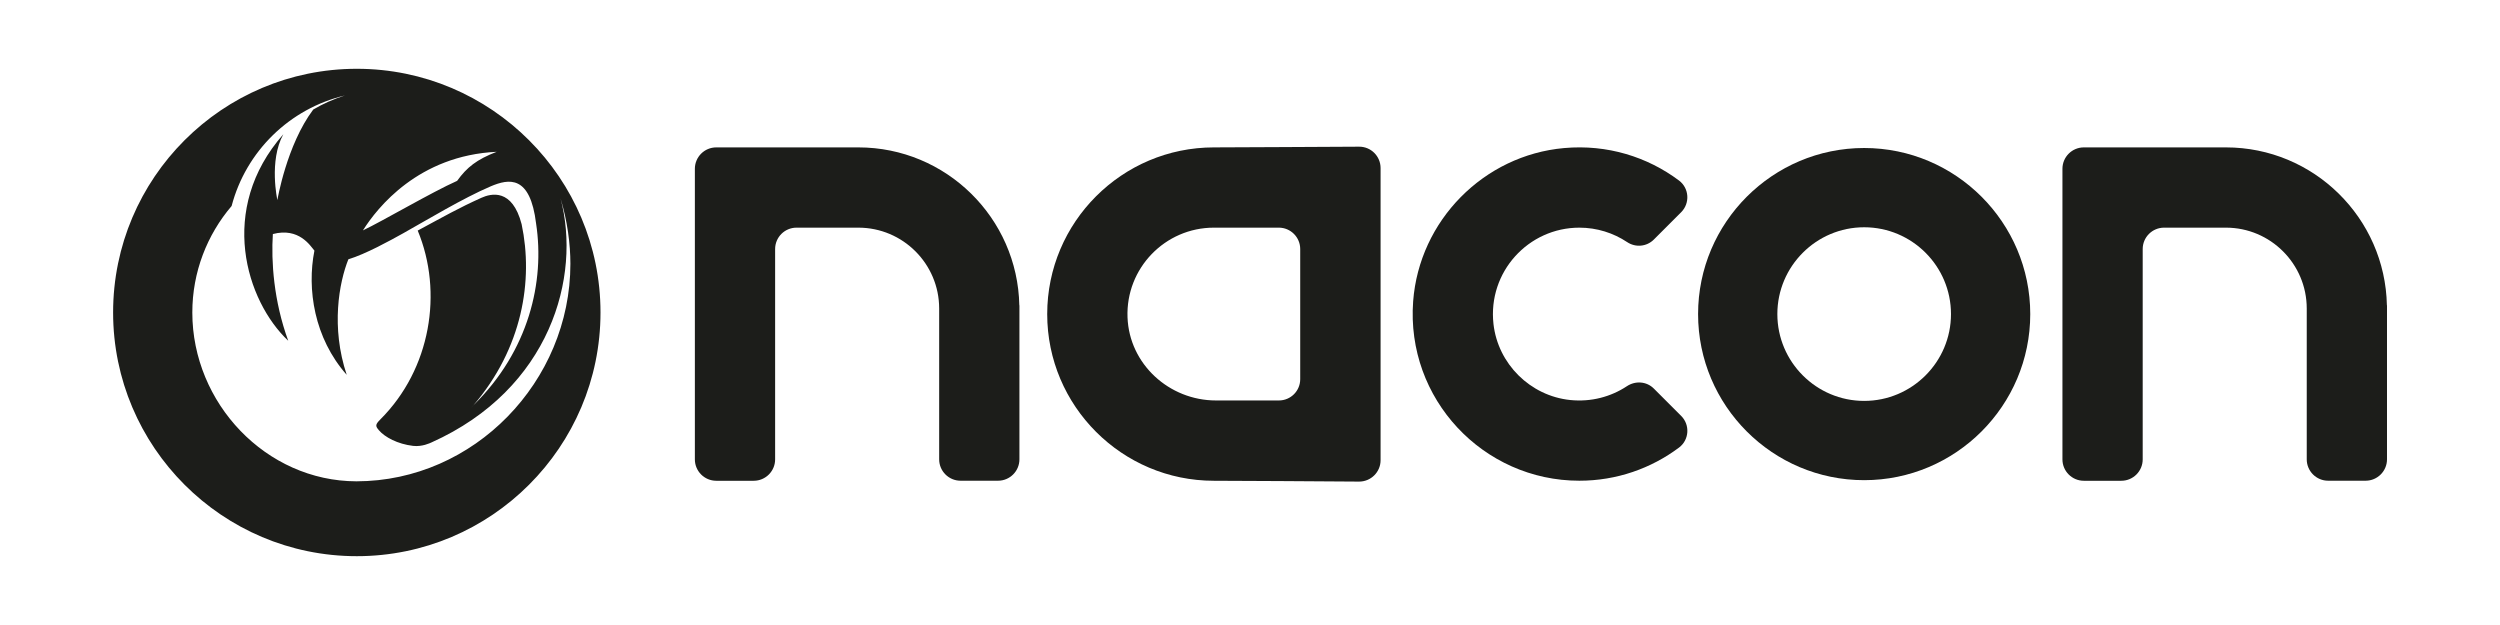
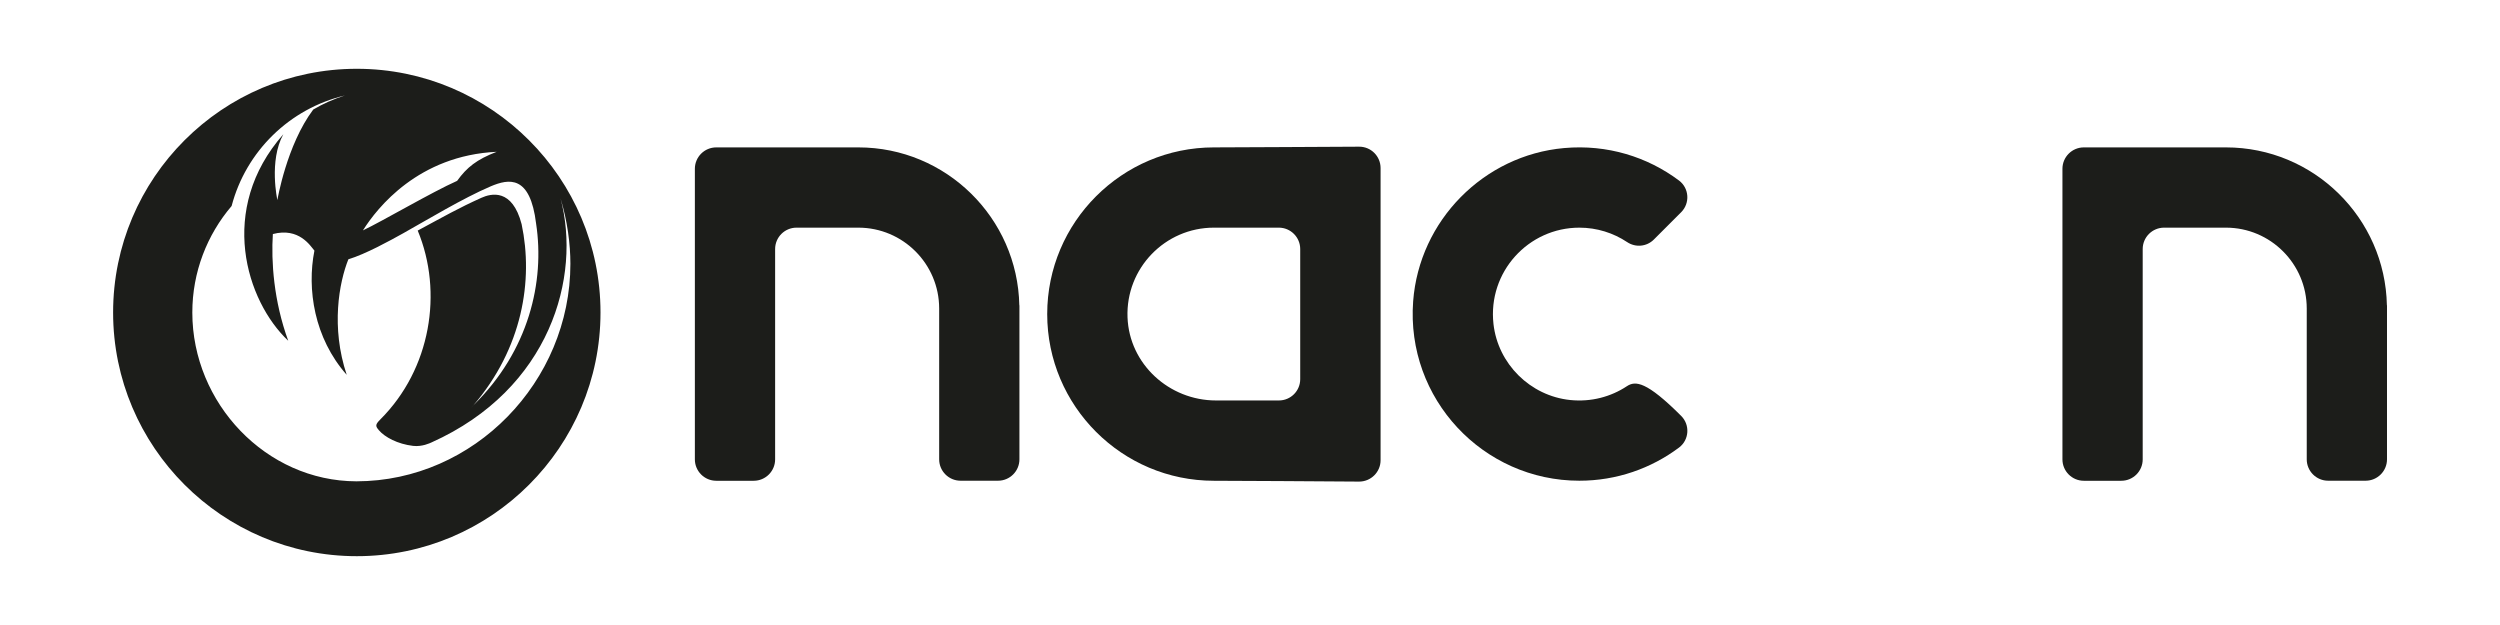
<svg xmlns="http://www.w3.org/2000/svg" id="Ebene_1" x="0px" y="0px" viewBox="0 0 453.54 113.39" style="enable-background:new 0 0 453.54 113.39;" xml:space="preserve">
  <style type="text/css">	.st0{fill:#1C1D1A;}</style>
  <g>
-     <path class="st0" d="M338.19,87.11c-16.62,0-30.13-13.52-30.13-30.13s13.52-30.13,30.13-30.13s30.13,13.52,30.13,30.13  S354.8,87.11,338.19,87.11z M338.19,41.23c-8.68,0-15.75,7.07-15.75,15.75c0,8.68,7.07,15.75,15.75,15.75  c8.68,0,15.75-7.07,15.75-15.75C353.94,48.29,346.87,41.23,338.19,41.23z" />
    <path class="st0" d="M184.93,55.39h-0.01c-0.31-15.85-13.28-28.65-29.2-28.65l-25.78,0c-2.14,0-3.88,1.74-3.88,3.88v52.72  c0,2.14,1.74,3.88,3.88,3.88h6.8c2.14,0,3.88-1.74,3.88-3.88V45.18c0-2.14,1.74-3.88,3.88-3.88l11.22,0  c8.08,0,14.65,6.57,14.66,14.65v27.38c0,2.14,1.74,3.88,3.88,3.88h6.8c2.14,0,3.88-1.74,3.88-3.88V55.39z" />
    <path class="st0" d="M433.03,55.39h-0.01c-0.31-15.85-13.28-28.65-29.2-28.65l-25.78,0c-2.14,0-3.88,1.74-3.88,3.88v52.72  c0,2.14,1.74,3.88,3.88,3.88h6.8c2.14,0,3.88-1.74,3.88-3.88V45.18c0-2.14,1.74-3.88,3.88-3.88l11.22,0  c8.08,0,14.65,6.57,14.66,14.65v27.38c0,2.14,1.74,3.88,3.88,3.88h6.8c2.14,0,3.88-1.74,3.88-3.88V55.39z" />
    <path class="st0" d="M220.22,26.74c-16.67,0-30.24,13.56-30.24,30.24c0,16.67,13.56,30.24,30.24,30.24c4.3,0,19.17,0.1,26.33,0.15  c2.15,0.01,3.91-1.73,3.91-3.88v-53c0-2.15-1.75-3.9-3.91-3.88C239.39,26.64,224.52,26.74,220.22,26.74z M232.01,72.65H220.6  c-8.49,0-15.73-6.59-16.05-15.07c-0.34-8.92,6.82-16.28,15.66-16.28h11.79c2.14,0,3.88,1.74,3.88,3.88v23.59  C235.89,70.92,234.15,72.65,232.01,72.65z" />
-     <path class="st0" d="M295.15,70.06c-2.9,1.92-6.48,2.9-10.29,2.51c-7.25-0.75-13.11-6.56-13.92-13.8  c-1.05-9.44,6.34-17.47,15.58-17.47c3.2,0,6.19,0.97,8.67,2.62c1.52,1.02,3.54,0.84,4.84-0.46l4.96-4.96  c1.64-1.64,1.46-4.36-0.39-5.75c-5.73-4.29-13.02-6.59-20.84-5.89c-14.6,1.3-26.29,13.17-27.39,27.79  c-1.33,17.72,12.71,32.56,30.15,32.56c6.78,0,13.04-2.24,18.09-6.02c1.85-1.39,2.02-4.11,0.38-5.74l-4.96-4.96  C298.72,69.18,296.69,69.04,295.15,70.06z" />
+     <path class="st0" d="M295.15,70.06c-2.9,1.92-6.48,2.9-10.29,2.51c-7.25-0.75-13.11-6.56-13.92-13.8  c-1.05-9.44,6.34-17.47,15.58-17.47c3.2,0,6.19,0.97,8.67,2.62c1.52,1.02,3.54,0.84,4.84-0.46l4.96-4.96  c1.64-1.64,1.46-4.36-0.39-5.75c-5.73-4.29-13.02-6.59-20.84-5.89c-14.6,1.3-26.29,13.17-27.39,27.79  c-1.33,17.72,12.71,32.56,30.15,32.56c6.78,0,13.04-2.24,18.09-6.02c1.85-1.39,2.02-4.11,0.38-5.74C298.72,69.18,296.69,69.04,295.15,70.06z" />
    <path class="st0" d="M108.94,56.69c0-24.38-19.83-44.21-44.21-44.21c-24.38,0-44.21,19.83-44.21,44.21  c0,24.38,19.83,44.21,44.21,44.21C89.11,100.9,108.94,81.07,108.94,56.69z M90.1,27.54c-3.62,1.4-5.4,2.81-7.17,5.27  c-4.58,2.04-13.53,7.3-17.09,8.99C68.45,37.65,75.94,28.21,90.1,27.54z M64.66,87.32c-16.42-0.04-29.77-14.19-29.77-30.62  c0-7.37,2.69-14.12,7.13-19.33c2.6-9.92,10.53-17.68,20.55-20.05c-2.05,0.65-3.98,1.51-5.74,2.55c-4.84,6.44-6.51,16.43-6.51,16.43  s-1.58-7.13,1.08-11.94c-11.99,13.6-6.74,30.26,0.89,37.46c-2.65-7.24-3.11-14.44-2.79-19.36c4.75-1.25,6.81,2.15,7.54,3.01  c-1.38,6.94-0.06,15.86,5.86,22.53c-2.89-8.64-1.39-16.74,0.3-20.96c3.13-0.95,7.47-3.34,10-4.75c4.18-2.34,10.8-6.34,15.81-8.48  c3.34-1.42,7.18-2.09,8.25,6.78c1.59,10.47-1.3,23.03-11.33,32.89c-0.16,0.17-0.31,0.35-0.47,0.52c0.13-0.15,0.26-0.3,0.39-0.44  c-0.01,0.01-0.02,0.02-0.02,0.03c8.97-10.42,10.95-22.75,8.8-32.92c-1.7-6.53-5.54-5.58-7.29-4.79c-4.18,1.88-6.72,3.35-11.56,5.95  C80.42,53,78.16,66.95,69,76.09c-0.94,0.94-0.91,1.2-0.28,1.94c1.09,1.29,3.43,2.53,6.22,2.86c1.63,0.19,3.06-0.5,3.35-0.63  c21.6-9.7,27.18-30.12,23.4-44.26c1.24,4.05,1.79,8.29,1.79,11.85C103.48,69.22,86.01,87.29,64.66,87.32z" />
  </g>
</svg>